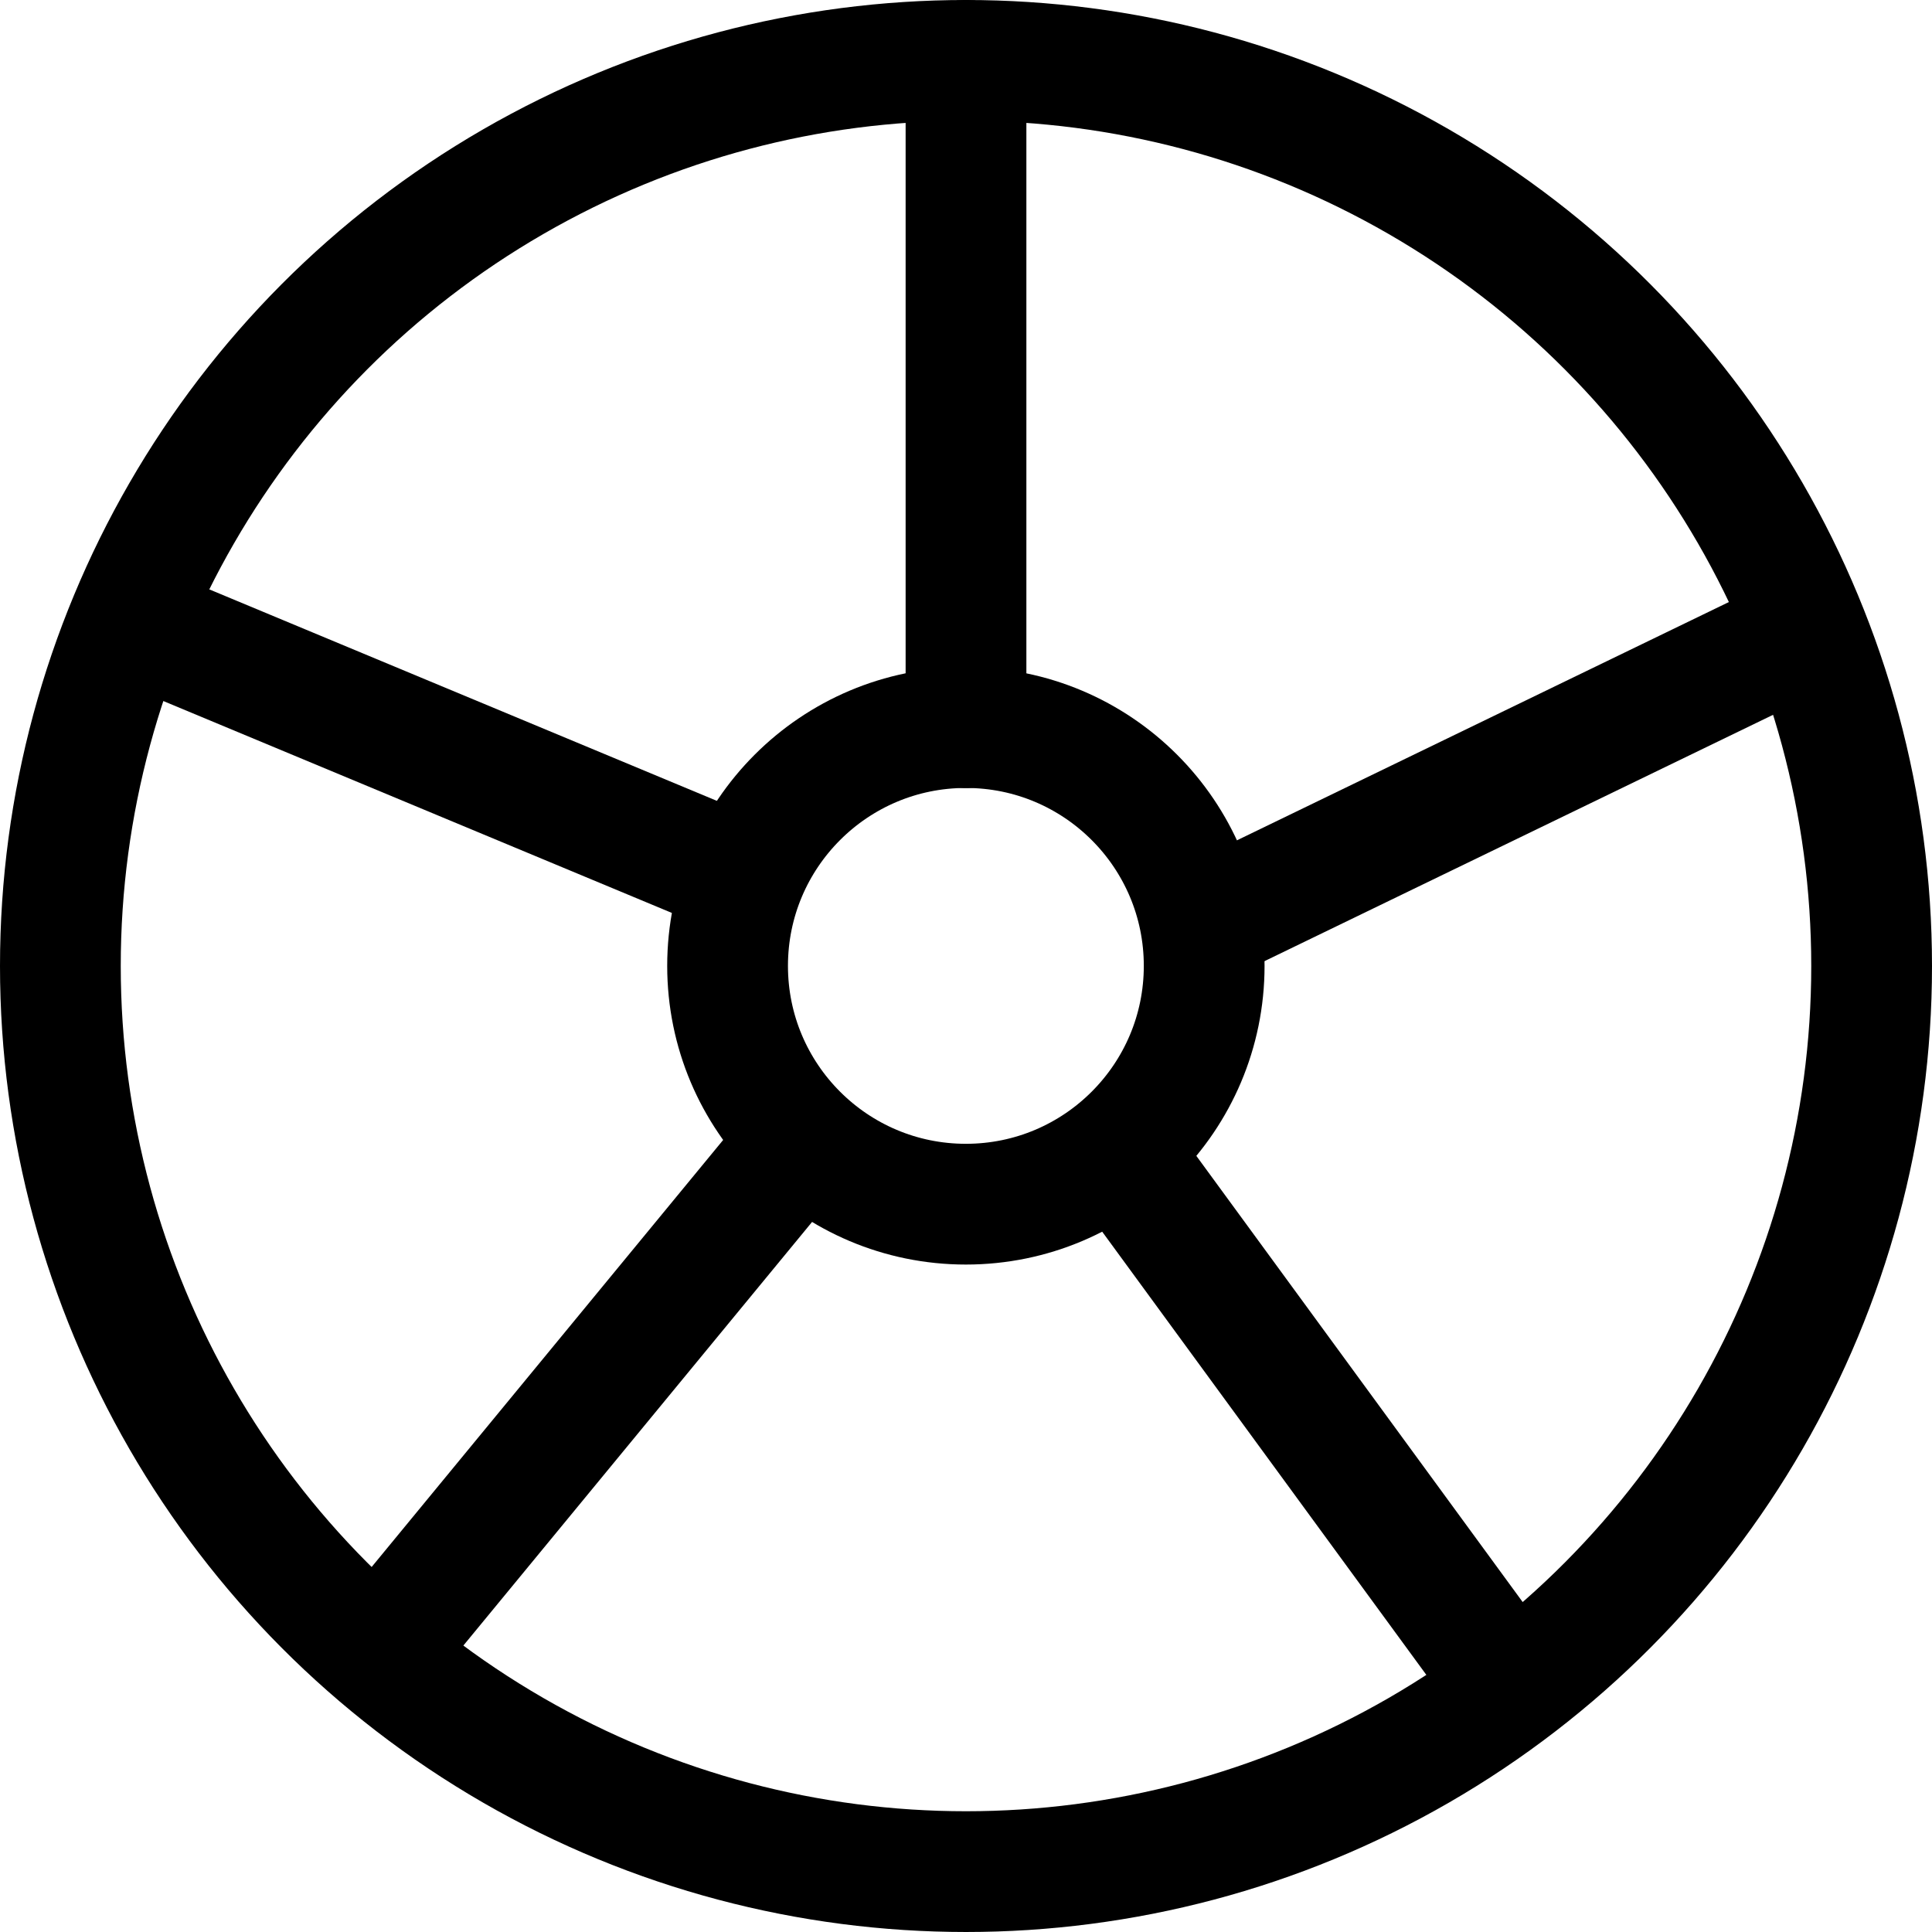
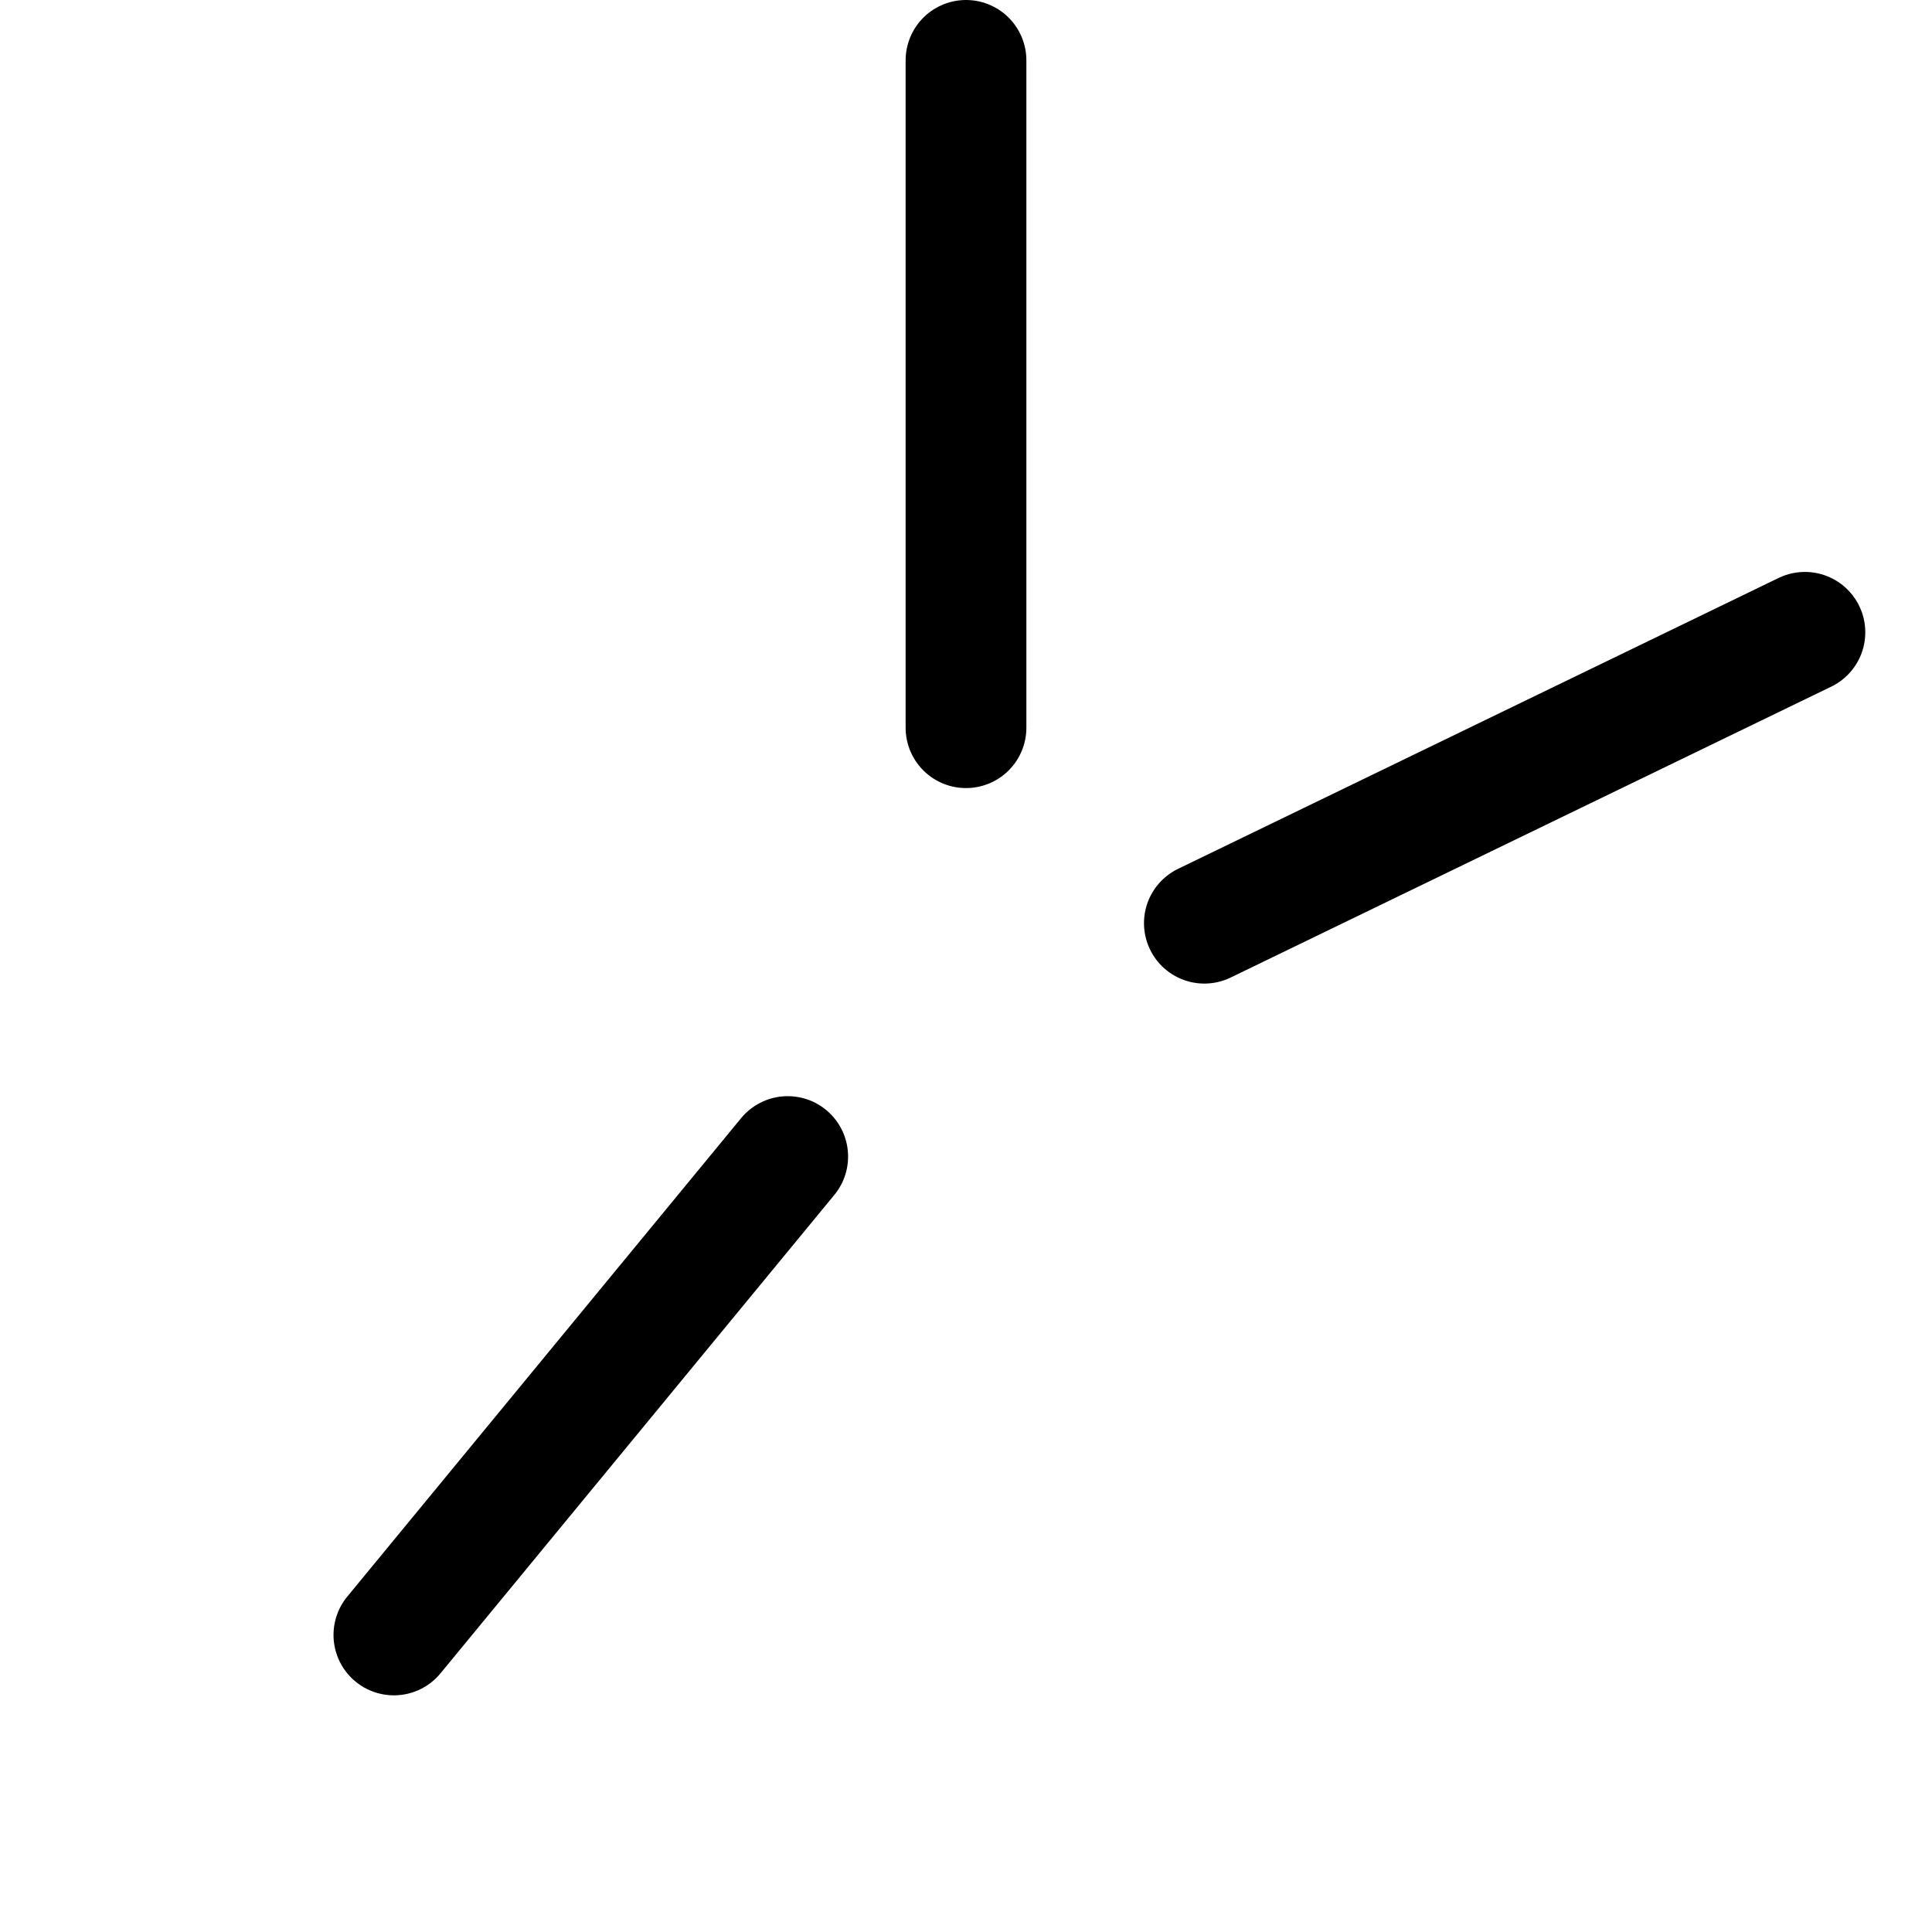
<svg xmlns="http://www.w3.org/2000/svg" width="32" height="32" viewBox="0 0 32 32" fill="none">
-   <circle cx="16" cy="16" r="15" stroke="black" stroke-width="2" />
-   <circle cx="15.998" cy="15.998" r="3.947" stroke="black" stroke-width="2" />
  <path d="M16 1V12.053" stroke="black" stroke-width="2" stroke-linecap="round" stroke-linejoin="round" />
  <path d="M29.895 10.473L19.948 15.291" stroke="black" stroke-width="2" stroke-linecap="round" stroke-linejoin="round" />
-   <path d="M12.051 14.422L2.578 10.475" stroke="black" stroke-width="2" stroke-linecap="round" stroke-linejoin="round" />
  <path d="M13.047 19.156L6.524 27.08" stroke="black" stroke-width="2" stroke-linecap="round" stroke-linejoin="round" />
-   <path d="M18.773 19.414L24.832 27.698" stroke="black" stroke-width="2" stroke-linecap="round" stroke-linejoin="round" />
</svg>